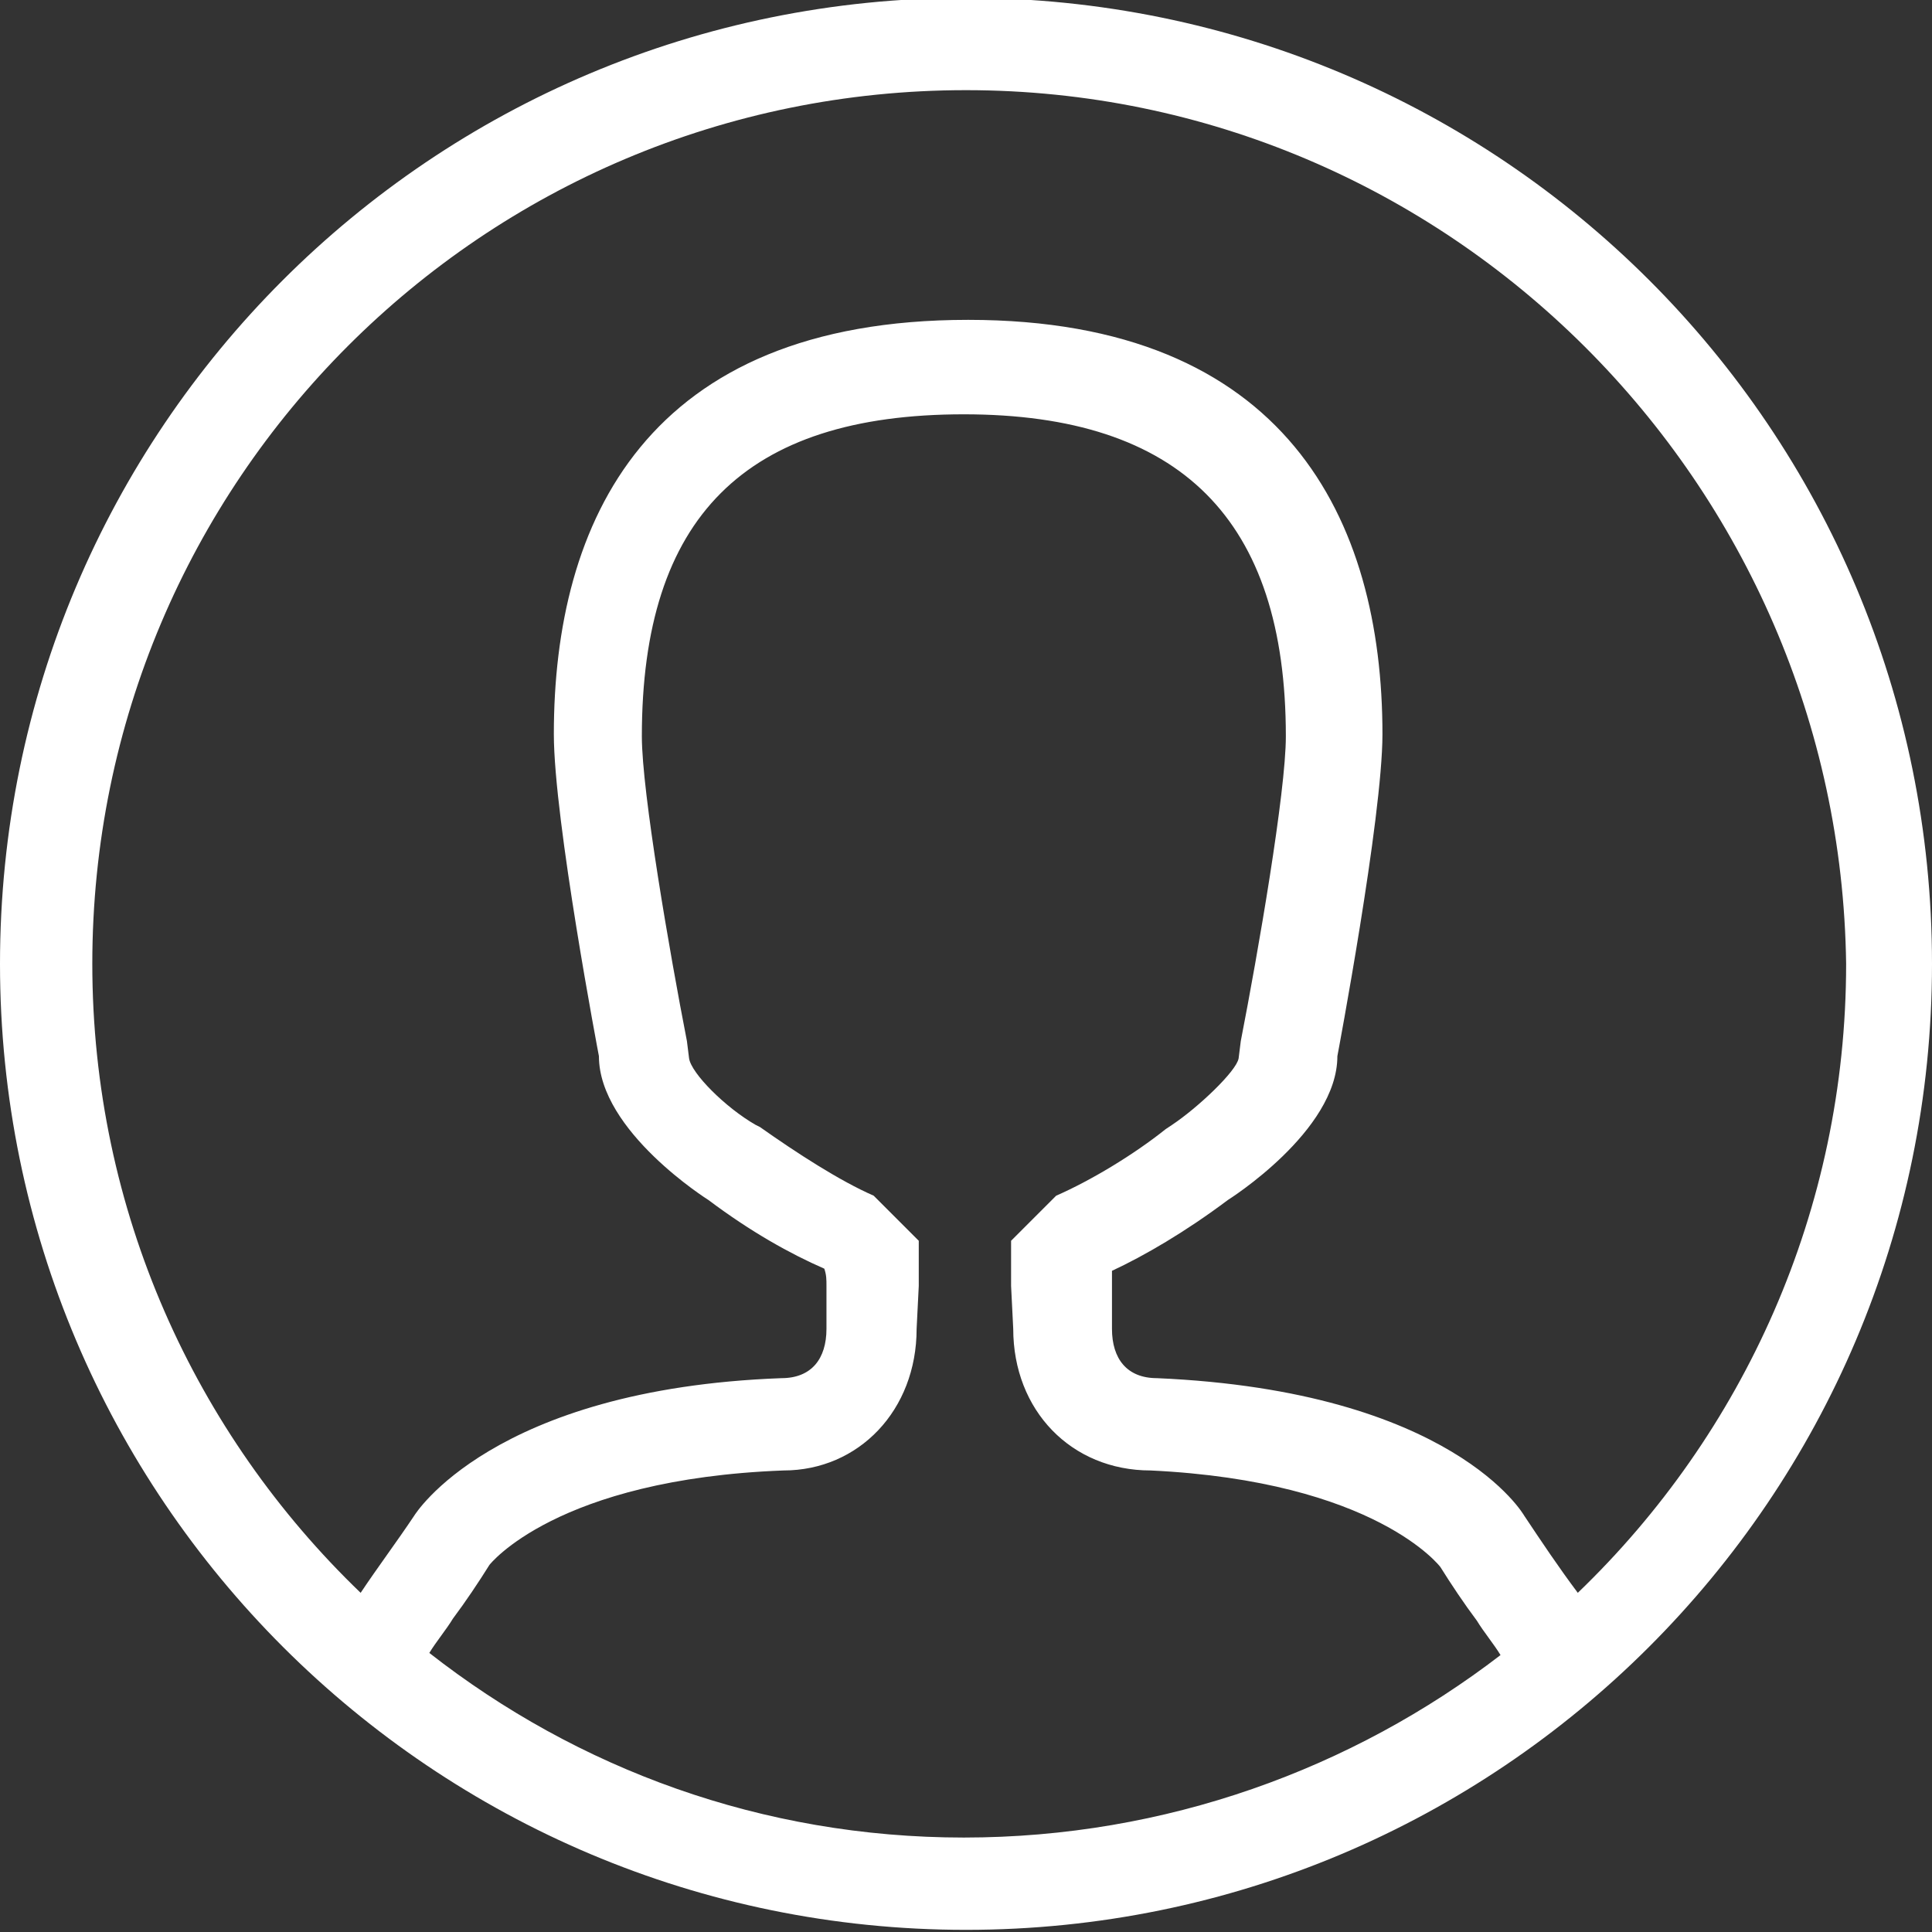
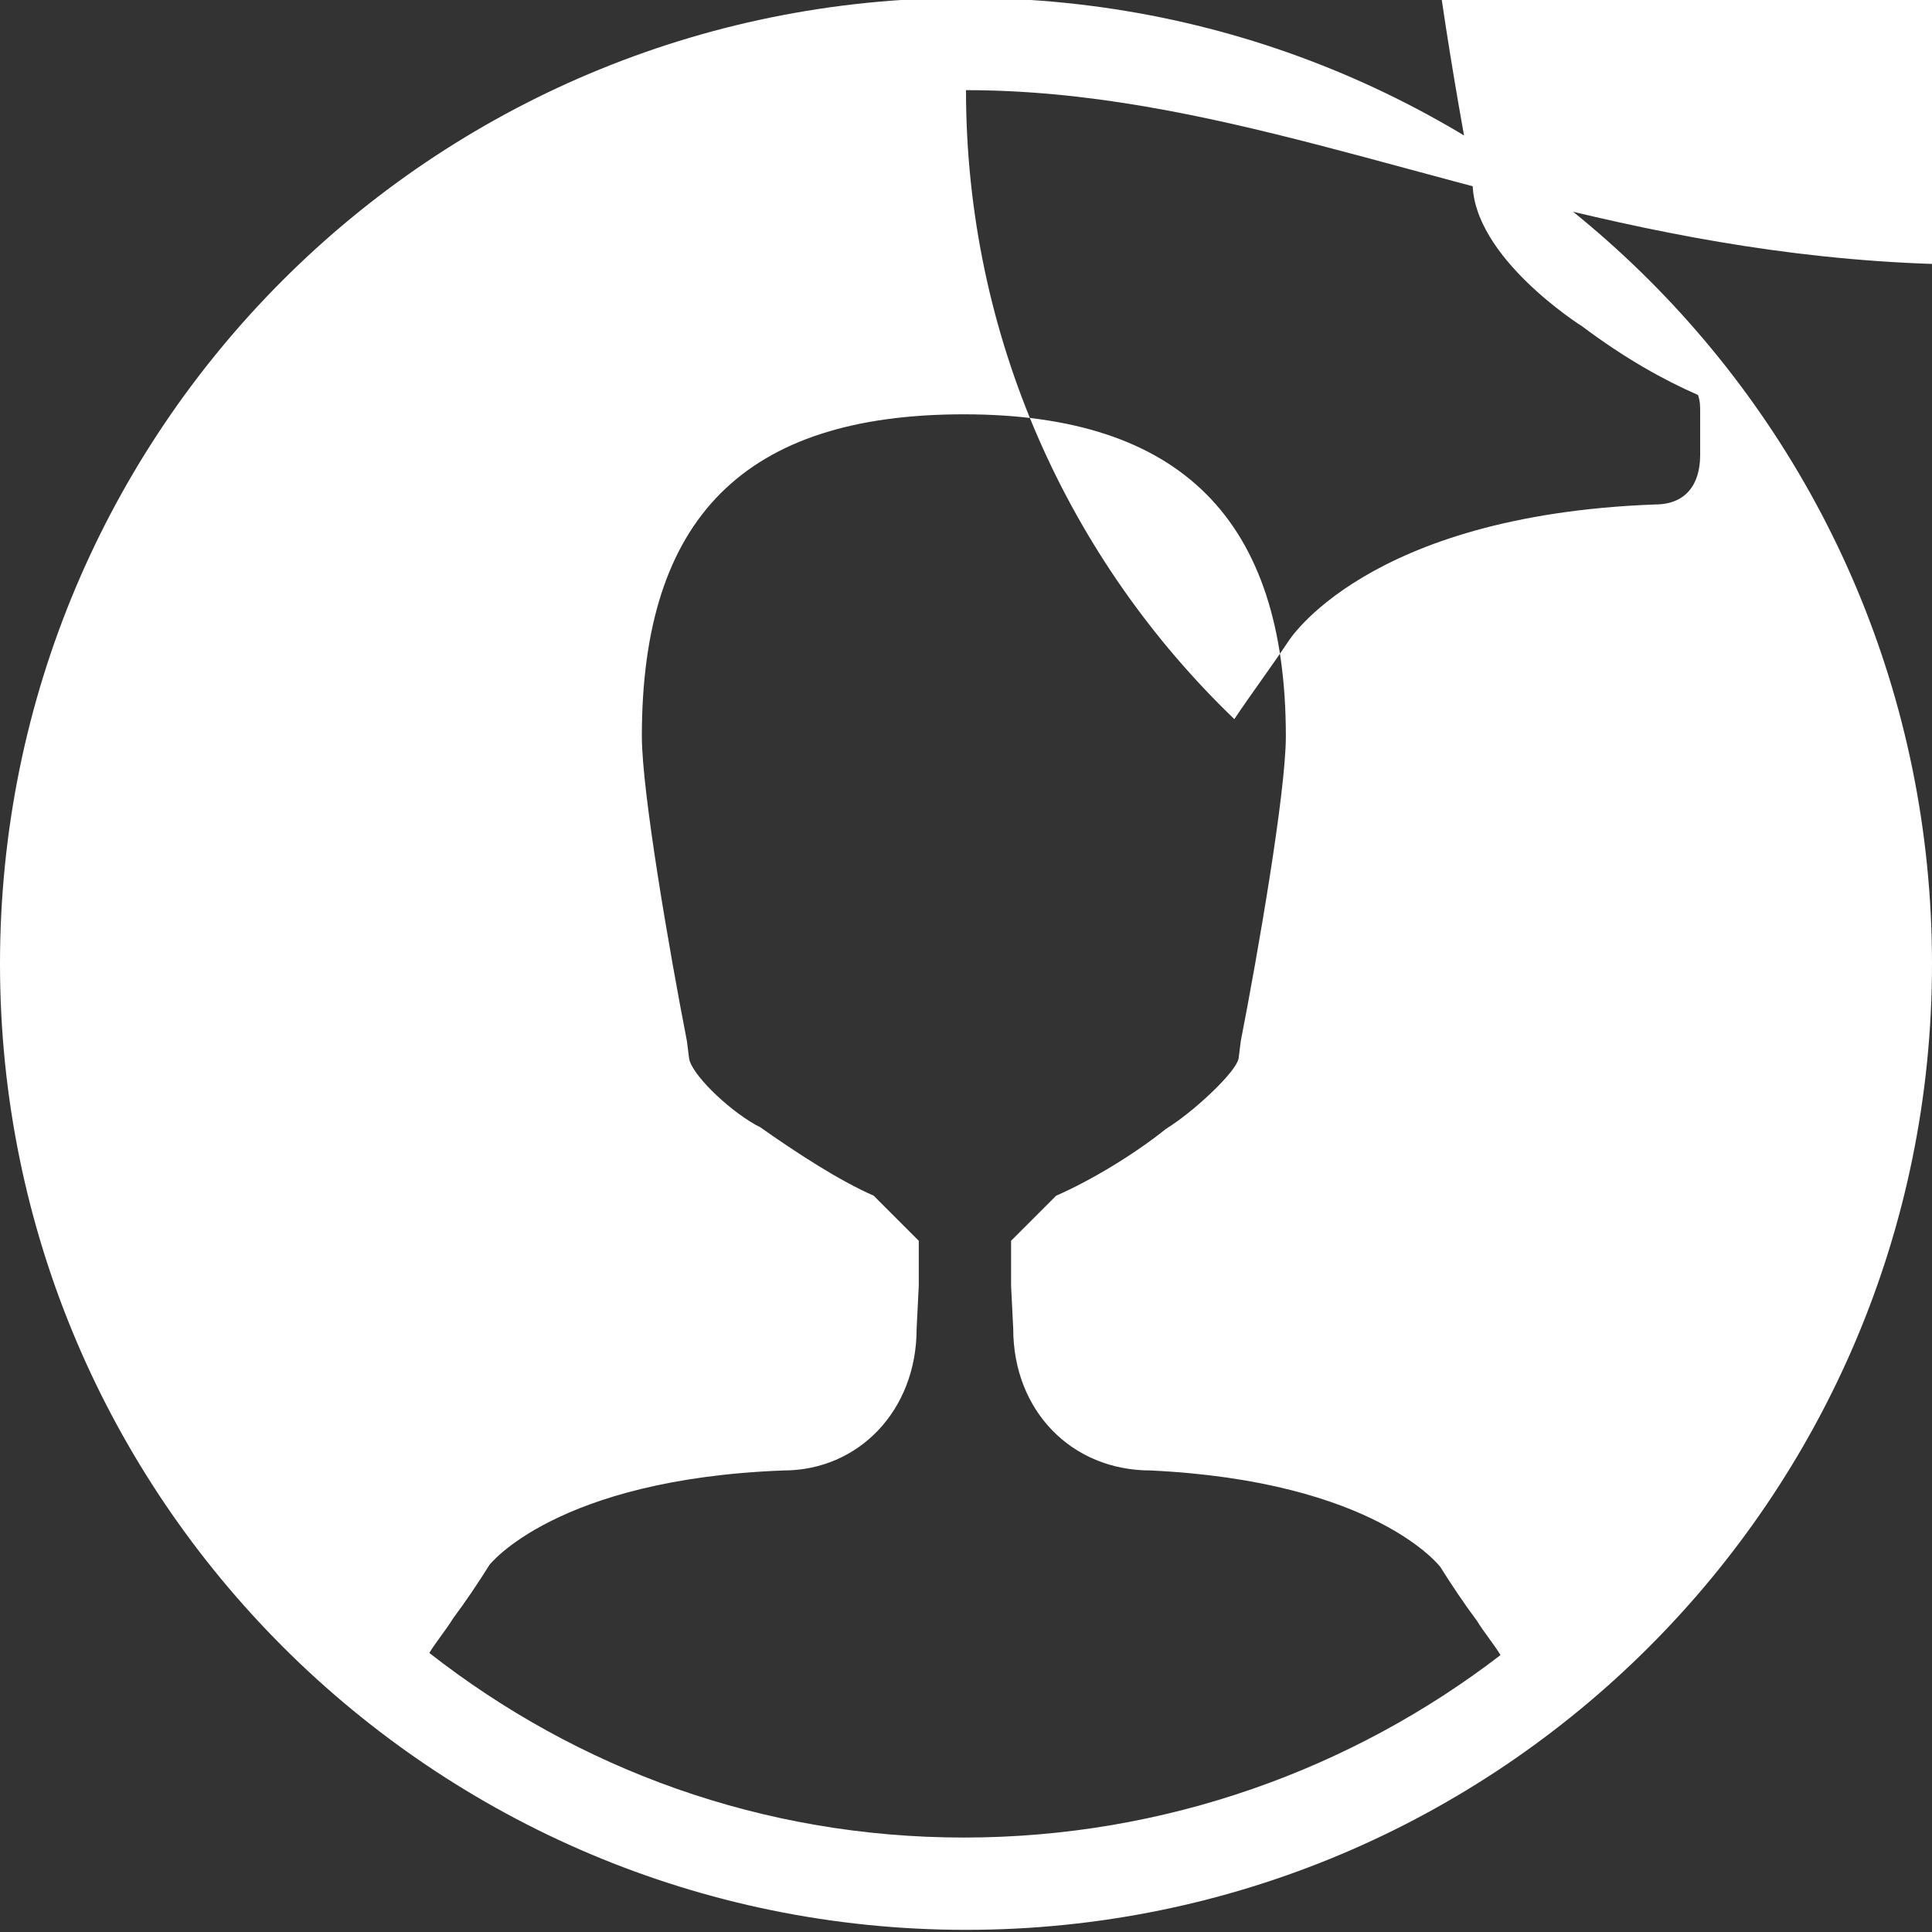
<svg xmlns="http://www.w3.org/2000/svg" version="1.1" id="Layer_1" x="0px" y="0px" width="90px" height="90px" viewBox="-168.8 356.1 90 90" style="enable-background:new -168.8 356.1 90 90;" xml:space="preserve">
  <rect x="-168.8" y="356.1" width="90" height="90" fill="#333333" stroke="none" />
  <style type="text/css">
	.st0{fill:#FFFFFF;}
</style>
-   <path class="st0" d="M-123.8,446c-24.8,0-45-20.1-45-45s20.1-45,45-45s45,20.1,45,45S-99,446-123.8,446z M-98.9,433.2  c-0.3-0.5-0.8-1.1-1.1-1.6c-0.6-0.8-1.2-1.7-1.7-2.5c0,0-3-4-13.5-4.5c-3.7,0-6.4-2.8-6.4-6.6l-0.1-2c0-0.3,0,0.3,0,0v-2.1l2.1-2.1  c1.6-0.7,3.6-1.9,5.1-3.1l0.3-0.2c1.2-0.8,3-2.5,3.1-3.1l0.1-0.8c0.8-4.1,2.1-11.6,2.1-14.2c0-10.1-4.9-15-15-15  c-10.2,0-15,4.8-15,15c0,2.6,1.3,10.1,2.1,14.2l0.1,0.8c0.1,0.7,1.7,2.3,3.1,3.1l0.2,0.1c1.7,1.2,3.7,2.5,5.3,3.2l2.1,2.1v2.1  c0,0.3,0-0.3,0,0l-0.1,2c0,3.8-2.7,6.6-6.2,6.6c0,0,0,0,0,0c-10.6,0.4-13.7,4.4-13.7,4.4c-0.5,0.8-1.1,1.7-1.7,2.5  c-0.3,0.5-0.8,1.1-1.1,1.6c6.9,5.4,15.5,8.6,24.9,8.6S-105.8,438.5-98.9,433.2z M-123.8,360.3c-22.5,0-40.7,18.2-40.7,40.7  c0,11.5,4.8,21.9,12.5,29.3c0.8-1.2,1.7-2.4,2.5-3.6c0,0,3.6-5.9,17.1-6.4c1.4,0,2.1-0.9,2.1-2.3h0c0-1.1,0-2,0-2  c0-0.3,0-0.5-0.1-0.8c-1.6-0.7-3.4-1.7-5.4-3.2c0,0-5.1-3.2-5.1-6.7c0,0-2.1-11-2.1-15c0-9.9,4.3-19.3,19.3-19.3  c14.8,0,19.3,9.3,19.3,19.3c0,3.9-2.1,15-2.1,15c0,3.5-5.1,6.7-5.1,6.7c-2,1.5-3.9,2.6-5.4,3.3c0,0.2,0,0.4,0,0.7c0,0,0,0.9,0,2h0  c0,1.4,0.7,2.3,2.1,2.3c13.8,0.6,17.1,6.4,17.1,6.4c0.8,1.2,1.6,2.4,2.5,3.6c7.7-7.4,12.5-17.8,12.5-29.3  C-83.1,378.6-101.3,360.3-123.8,360.3z" />
+   <path class="st0" d="M-123.8,446c-24.8,0-45-20.1-45-45s20.1-45,45-45s45,20.1,45,45S-99,446-123.8,446z M-98.9,433.2  c-0.3-0.5-0.8-1.1-1.1-1.6c-0.6-0.8-1.2-1.7-1.7-2.5c0,0-3-4-13.5-4.5c-3.7,0-6.4-2.8-6.4-6.6l-0.1-2c0-0.3,0,0.3,0,0v-2.1l2.1-2.1  c1.6-0.7,3.6-1.9,5.1-3.1l0.3-0.2c1.2-0.8,3-2.5,3.1-3.1l0.1-0.8c0.8-4.1,2.1-11.6,2.1-14.2c0-10.1-4.9-15-15-15  c-10.2,0-15,4.8-15,15c0,2.6,1.3,10.1,2.1,14.2l0.1,0.8c0.1,0.7,1.7,2.3,3.1,3.1l0.2,0.1c1.7,1.2,3.7,2.5,5.3,3.2l2.1,2.1v2.1  c0,0.3,0-0.3,0,0l-0.1,2c0,3.8-2.7,6.6-6.2,6.6c0,0,0,0,0,0c-10.6,0.4-13.7,4.4-13.7,4.4c-0.5,0.8-1.1,1.7-1.7,2.5  c-0.3,0.5-0.8,1.1-1.1,1.6c6.9,5.4,15.5,8.6,24.9,8.6S-105.8,438.5-98.9,433.2z M-123.8,360.3c0,11.5,4.8,21.9,12.5,29.3c0.8-1.2,1.7-2.4,2.5-3.6c0,0,3.6-5.9,17.1-6.4c1.4,0,2.1-0.9,2.1-2.3h0c0-1.1,0-2,0-2  c0-0.3,0-0.5-0.1-0.8c-1.6-0.7-3.4-1.7-5.4-3.2c0,0-5.1-3.2-5.1-6.7c0,0-2.1-11-2.1-15c0-9.9,4.3-19.3,19.3-19.3  c14.8,0,19.3,9.3,19.3,19.3c0,3.9-2.1,15-2.1,15c0,3.5-5.1,6.7-5.1,6.7c-2,1.5-3.9,2.6-5.4,3.3c0,0.2,0,0.4,0,0.7c0,0,0,0.9,0,2h0  c0,1.4,0.7,2.3,2.1,2.3c13.8,0.6,17.1,6.4,17.1,6.4c0.8,1.2,1.6,2.4,2.5,3.6c7.7-7.4,12.5-17.8,12.5-29.3  C-83.1,378.6-101.3,360.3-123.8,360.3z" />
</svg>